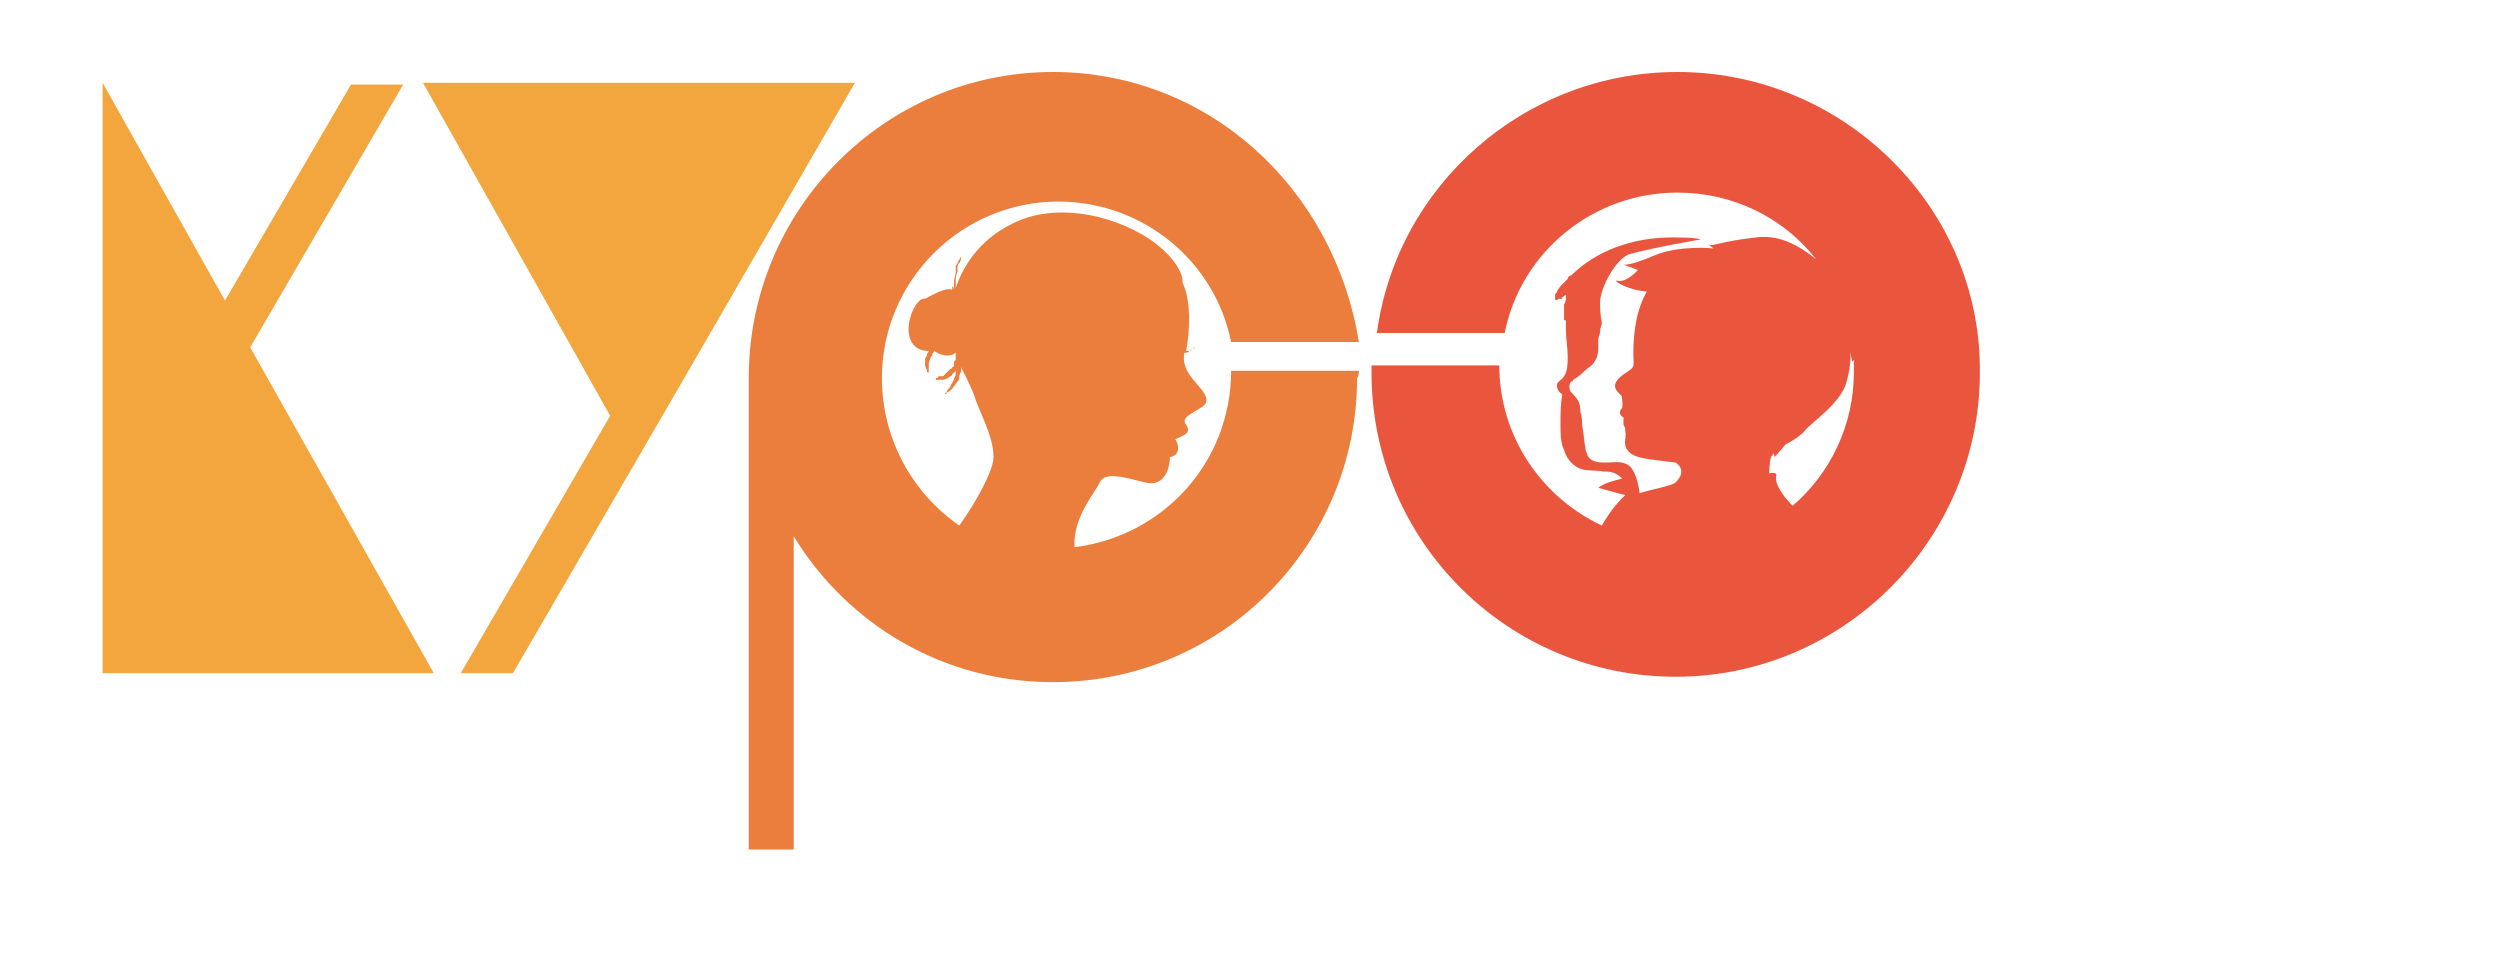
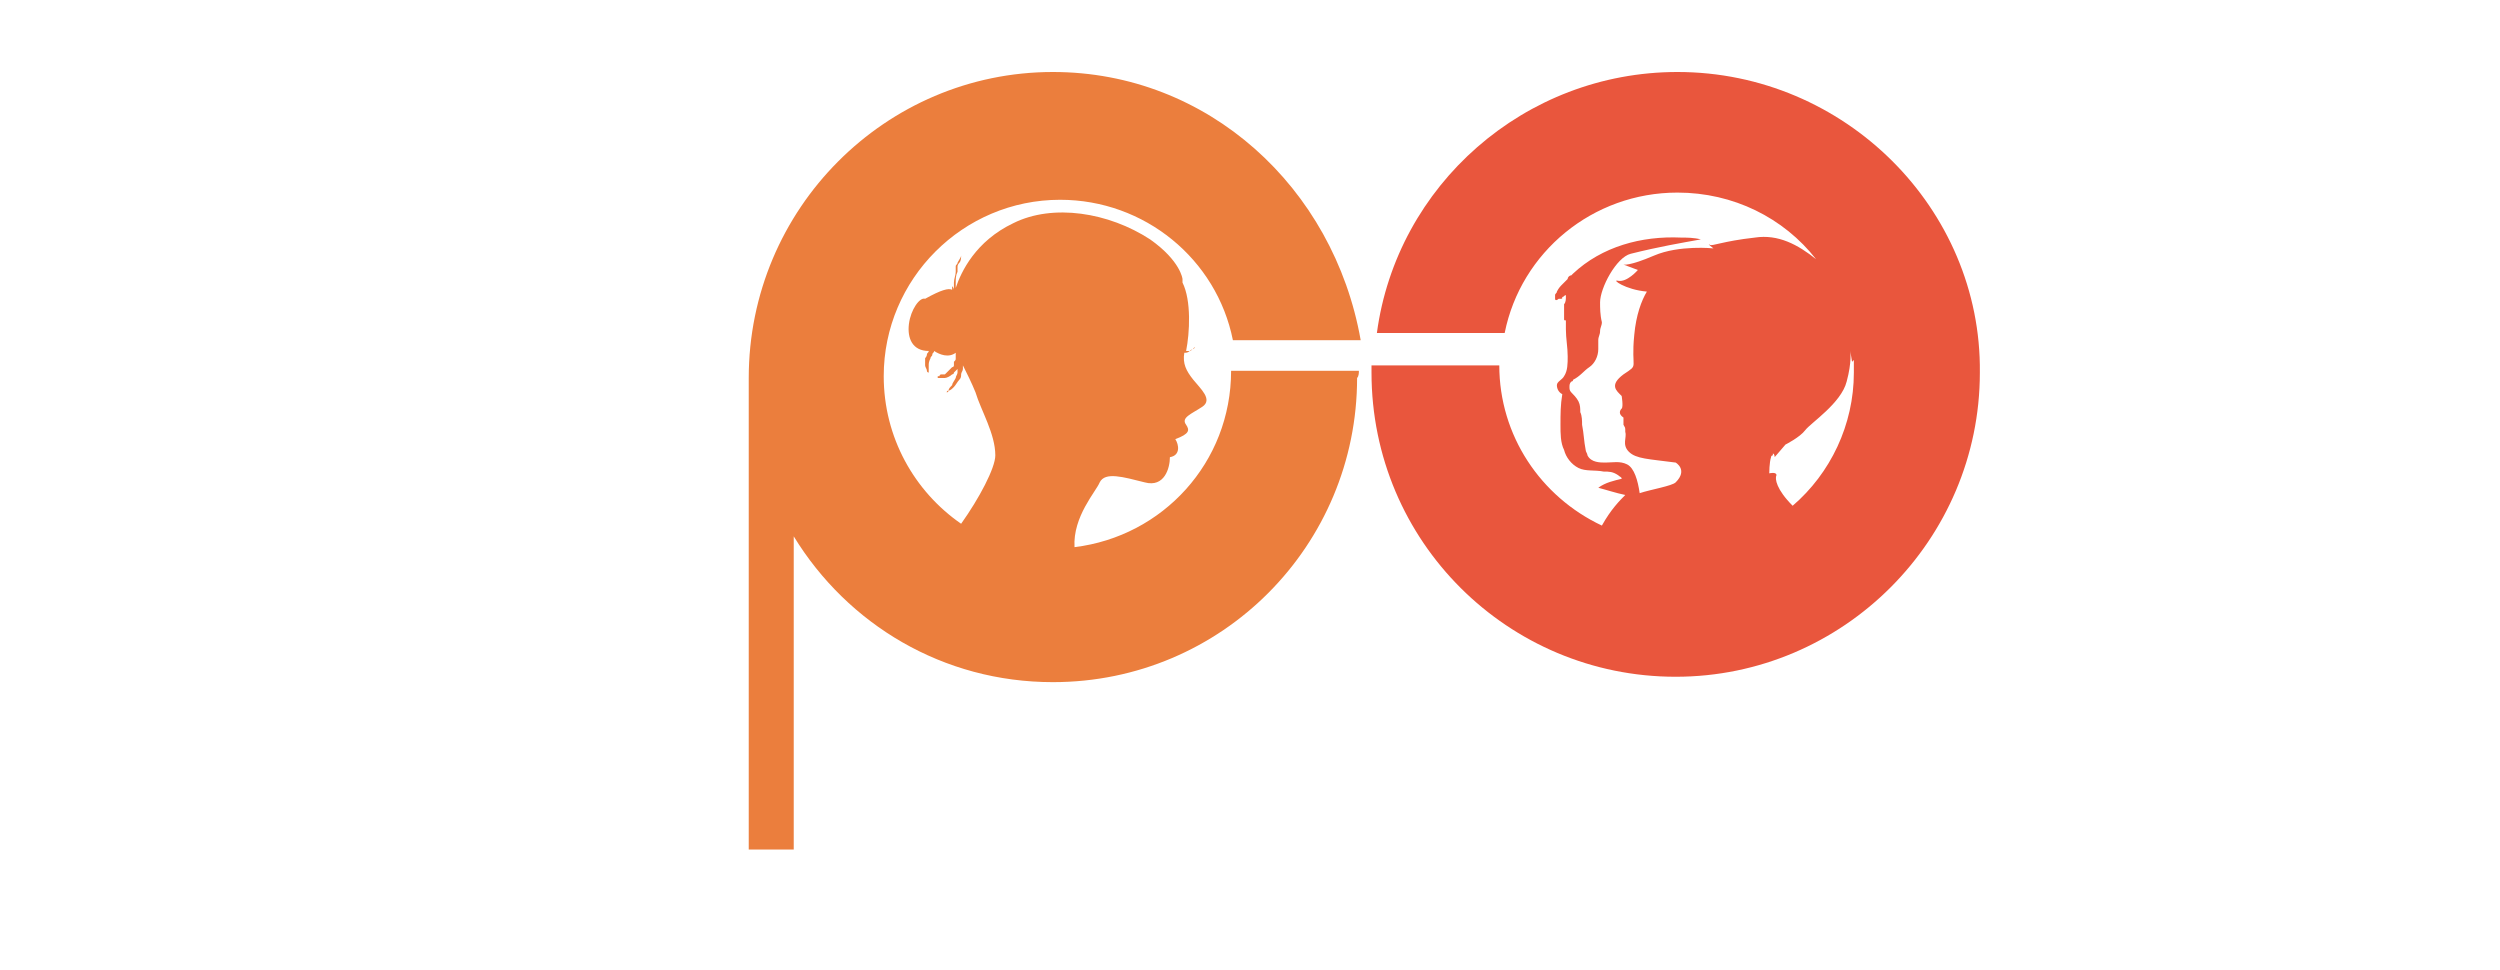
<svg xmlns="http://www.w3.org/2000/svg" id="Слой_3" x="0px" y="0px" viewBox="0 0 138.9 53.9" style="enable-background:new 0 0 138.9 53.9;" xml:space="preserve">
  <style type="text/css"> .st0{fill:#F2A63D;} .st1{fill:#EB7E3D;} .st2{fill:#E9563D;} </style>
  <g>
-     <polygon class="st0" points="47.5,4.6 23.5,4.6 33.9,23.1 25.6,37.4 28.5,37.4 37.5,21.9 37.5,21.9 " />
-     <polygon class="st0" points="13.9,19.3 22.4,4.7 19.5,4.7 12.5,16.7 5.7,4.6 5.7,37.4 24.1,37.4 " />
-     <path class="st1" d="M75.5,20.6h-7.1c0,5.1-3.8,9.2-8.7,9.8c-0.1-1.7,1.2-3.1,1.4-3.6c0.3-0.6,1.3-0.3,2.5,0 c1.1,0.3,1.4-0.8,1.4-1.4c0.6-0.1,0.5-0.7,0.3-1c0.8-0.3,0.8-0.5,0.6-0.8c-0.3-0.4,0.3-0.6,0.9-1s-0.1-1-0.5-1.5 c-0.4-0.5-0.6-0.9-0.5-1.5c0,0,0,0,0,0c0.1,0,0.2,0,0.3-0.1c0.1,0,0.1-0.1,0.2-0.1c0-0.1,0.1-0.1,0.1-0.1c0,0,0,0,0,0c0,0,0,0,0,0 l0,0c0,0,0,0,0,0c0,0,0,0,0,0c0,0-0.1,0.1-0.1,0.1c0,0-0.1,0-0.2,0.1c-0.1,0-0.1,0-0.2,0c0,0,0,0,0,0c0.2-1,0.3-2.8-0.2-3.8 c0,0,0,0,0,0c0,0,0-0.2,0-0.2c0,0-0.1-1-1.8-2.2c-2.3-1.5-5.4-2-7.6-0.9c-2.1,1-2.9,2.7-3.2,3.6c0-0.1,0-0.2,0-0.3 c0-0.2,0-0.4,0.1-0.6c0,0,0,0,0-0.1c0,0,0,0,0-0.1c0,0,0,0,0-0.1c0,0,0,0,0,0c0,0,0,0,0,0c0-0.1,0.1-0.2,0.1-0.2 c0.1-0.1,0.1-0.3,0.1-0.4c0,0,0,0,0-0.1c0,0,0,0,0,0c0,0,0,0,0,0h0c0,0,0,0,0,0c0,0,0,0,0,0c0,0,0,0,0,0.1c0,0.1-0.1,0.2-0.2,0.4 c0,0.1-0.1,0.1-0.1,0.2c0,0,0,0,0,0c0,0,0,0,0,0c0,0,0,0,0,0.1c0,0,0,0,0,0.1c0,0,0,0,0,0.1c0,0.2-0.1,0.4-0.1,0.6 c0,0.1,0,0.3,0,0.4c0-0.1-0.1-0.2-0.1-0.2c0,0,0-0.1,0-0.1c0,0,0-0.1,0-0.1c0-0.1,0-0.1,0-0.2c0-0.1,0-0.3,0-0.4c0-0.1,0-0.2,0-0.3 c0-0.1,0-0.1,0-0.1l0,0c0,0,0,0,0,0.1c0,0.1,0,0.2,0,0.3c0,0.1,0,0.2,0,0.4c0,0.1,0,0.1,0,0.2c0,0,0,0.1,0,0.1c0,0,0,0.1,0,0.1 c0,0.1,0,0.1,0,0.2c-0.2-0.1-0.6,0-1.5,0.5c-0.3-0.1-0.8,0.6-0.9,1.4c-0.1,0.8,0.2,1.5,1.1,1.5c0,0.1-0.1,0.1-0.1,0.2 c0,0.1-0.1,0.2-0.1,0.2c0,0.2,0,0.3,0,0.4c0,0.1,0.1,0.2,0.1,0.3c0,0.1,0.1,0.1,0.1,0.1l0,0c0,0,0,0,0-0.1c0-0.1,0-0.2,0-0.3 c0-0.1,0-0.2,0.1-0.4c0-0.1,0.1-0.1,0.1-0.2c0-0.1,0.1-0.1,0.1-0.2c0,0,0,0,0,0c0.3,0.2,0.8,0.4,1.2,0.1c0,0,0,0,0,0.1c0,0,0,0,0,0 c0,0,0,0,0,0.1c0,0,0,0.1,0,0.1c0,0.1,0,0.1-0.1,0.2c0,0,0,0,0,0.1l0,0.1c0,0,0,0.1-0.1,0.1c0,0,0,0.1-0.1,0.1c0,0-0.1,0.1-0.1,0.1 c-0.1,0.1-0.2,0.2-0.3,0.3c0,0-0.1,0-0.1,0c0,0-0.1,0-0.1,0c0,0-0.1,0-0.1,0.1c-0.1,0-0.1,0-0.1,0l0,0.1c0,0,0,0,0.1,0 c0,0,0.1,0,0.1,0c0,0,0.1,0,0.1,0c0,0,0.1,0,0.1,0c0.1,0,0.3-0.1,0.4-0.2c0,0,0.1,0,0.1-0.1c0,0,0.1-0.1,0.1-0.1c0,0,0,0,0.1-0.1 c0,0.1,0,0.2,0,0.2c0,0.1-0.1,0.2-0.1,0.3c-0.1,0.2-0.2,0.3-0.2,0.4c-0.1,0.1-0.2,0.2-0.2,0.3c0,0-0.1,0-0.1,0.1c0,0,0,0,0,0l0,0 c0,0,0,0,0,0c0,0,0.1,0,0.1-0.1c0.1,0,0.2-0.1,0.3-0.2c0.1-0.1,0.2-0.3,0.3-0.4c0.1-0.1,0.1-0.2,0.1-0.3c0-0.1,0.1-0.2,0.1-0.3 c0-0.1,0-0.1,0-0.2c0.2,0.4,0.5,1,0.7,1.5c0.3,1,1.1,2.3,1.1,3.5c0,0.7-0.9,2.4-1.9,3.8c-2.6-1.8-4.3-4.8-4.3-8.2 c0-5.4,4.4-9.8,9.8-9.8c4.7,0,8.7,3.3,9.6,7.8h7.1C74.1,10.4,67.1,4,58.5,4C49.2,4,41.6,11.6,41.6,21v26.2h2.5V29.8 c3,4.9,8.3,8.1,14.4,8.1c9.4,0,16.9-7.6,16.9-16.9C75.5,20.9,75.5,20.7,75.5,20.6z" />
+     <path class="st1" d="M75.5,20.6h-7.1c0,5.1-3.8,9.2-8.7,9.8c-0.1-1.7,1.2-3.1,1.4-3.6c0.3-0.6,1.3-0.3,2.5,0 c1.1,0.3,1.4-0.8,1.4-1.4c0.6-0.1,0.5-0.7,0.3-1c0.8-0.3,0.8-0.5,0.6-0.8c-0.3-0.4,0.3-0.6,0.9-1s-0.1-1-0.5-1.5 c-0.4-0.5-0.6-0.9-0.5-1.5c0,0,0,0,0,0c0.1,0,0.2,0,0.3-0.1c0.1,0,0.1-0.1,0.2-0.1c0-0.1,0.1-0.1,0.1-0.1c0,0,0,0,0,0c0,0,0,0,0,0 l0,0c0,0,0,0,0,0c0,0,0,0,0,0c0,0-0.1,0.1-0.1,0.1c0,0-0.1,0-0.2,0.1c-0.1,0-0.1,0-0.2,0c0,0,0,0,0,0c0.2-1,0.3-2.8-0.2-3.8 c0,0,0,0,0,0c0,0,0-0.2,0-0.2c0,0-0.1-1-1.8-2.2c-2.3-1.5-5.4-2-7.6-0.9c-2.1,1-2.9,2.7-3.2,3.6c0-0.1,0-0.2,0-0.3 c0-0.2,0-0.4,0.1-0.6c0,0,0,0,0-0.1c0,0,0,0,0-0.1c0,0,0,0,0-0.1c0,0,0,0,0,0c0,0,0,0,0,0c0-0.1,0.1-0.2,0.1-0.2 c0.1-0.1,0.1-0.3,0.1-0.4c0,0,0,0,0-0.1c0,0,0,0,0,0c0,0,0,0,0,0h0c0,0,0,0,0,0c0,0,0,0,0,0c0,0,0,0,0,0.1c0,0.1-0.1,0.2-0.2,0.4 c0,0.1-0.1,0.1-0.1,0.2c0,0,0,0,0,0c0,0,0,0,0,0c0,0,0,0,0,0.1c0,0,0,0,0,0.1c0,0,0,0,0,0.1c0,0.2-0.1,0.4-0.1,0.6 c0,0.1,0,0.3,0,0.4c0-0.1-0.1-0.2-0.1-0.2c0,0,0-0.1,0-0.1c0,0,0-0.1,0-0.1c0-0.1,0-0.1,0-0.2c0-0.1,0-0.3,0-0.4c0-0.1,0-0.2,0-0.3 c0-0.1,0-0.1,0-0.1l0,0c0,0,0,0,0,0.1c0,0.1,0,0.2,0,0.3c0,0.1,0,0.2,0,0.4c0,0.1,0,0.1,0,0.2c0,0,0,0.1,0,0.1c0,0,0,0.1,0,0.1 c0,0.1,0,0.1,0,0.2c-0.2-0.1-0.6,0-1.5,0.5c-0.3-0.1-0.8,0.6-0.9,1.4c-0.1,0.8,0.2,1.5,1.1,1.5c0,0.1-0.1,0.1-0.1,0.2 c0,0.1-0.1,0.2-0.1,0.2c0,0.2,0,0.3,0,0.4c0,0.1,0.1,0.2,0.1,0.3c0,0.1,0.1,0.1,0.1,0.1l0,0c0,0,0,0,0-0.1c0-0.1,0-0.2,0-0.3 c0-0.1,0-0.2,0.1-0.4c0-0.1,0.1-0.1,0.1-0.2c0-0.1,0.1-0.1,0.1-0.2c0,0,0,0,0,0c0.3,0.2,0.8,0.4,1.2,0.1c0,0,0,0,0,0.1c0,0,0,0,0,0 c0,0,0,0,0,0.1c0,0,0,0.1,0,0.1c0,0.1,0,0.1-0.1,0.2c0,0,0,0,0,0.1l0,0.1c0,0,0,0.1-0.1,0.1c0,0-0.1,0.1-0.1,0.1 c-0.1,0.1-0.2,0.2-0.3,0.3c0,0-0.1,0-0.1,0c0,0-0.1,0-0.1,0c0,0-0.1,0-0.1,0.1c-0.1,0-0.1,0-0.1,0l0,0.1c0,0,0,0,0.1,0 c0,0,0.1,0,0.1,0c0,0,0.1,0,0.1,0c0,0,0.1,0,0.1,0c0.1,0,0.3-0.1,0.4-0.2c0,0,0.1,0,0.1-0.1c0,0,0.1-0.1,0.1-0.1c0,0,0,0,0.1-0.1 c0,0.1,0,0.2,0,0.2c0,0.1-0.1,0.2-0.1,0.3c-0.1,0.2-0.2,0.3-0.2,0.4c-0.1,0.1-0.2,0.2-0.2,0.3c0,0-0.1,0-0.1,0.1c0,0,0,0,0,0l0,0 c0,0,0,0,0,0c0,0,0.1,0,0.1-0.1c0.1,0,0.2-0.1,0.3-0.2c0.1-0.1,0.2-0.3,0.3-0.4c0.1-0.1,0.1-0.2,0.1-0.3c0-0.1,0.1-0.2,0.1-0.3 c0-0.1,0-0.1,0-0.2c0.2,0.4,0.5,1,0.7,1.5c0.3,1,1.1,2.3,1.1,3.5c0,0.7-0.9,2.4-1.9,3.8c-2.6-1.8-4.3-4.8-4.3-8.2 c0-5.4,4.4-9.8,9.8-9.8c4.7,0,8.7,3.3,9.6,7.8h7.1C74.1,10.4,67.1,4,58.5,4C49.2,4,41.6,11.6,41.6,21v26.2h2.5V29.8 c3,4.9,8.3,8.1,14.4,8.1c9.4,0,16.9-7.6,16.9-16.9C75.5,20.9,75.5,20.7,75.5,20.6z" />
    <path class="st2" d="M93.2,4c-8.5,0-15.6,6.3-16.7,14.5h7.1c0.9-4.5,4.9-7.8,9.6-7.8c3.1,0,5.9,1.4,7.7,3.7c-1-0.8-2.1-1.4-3.4-1.2 c-1.8,0.2-2.4,0.5-2.5,0.4c-0.2-0.1,0.2,0.2,0.2,0.2s-1.9-0.2-3.3,0.4c-1.4,0.6-1.7,0.5-1.7,0.5l0.8,0.3c0,0-0.6,0.7-1.1,0.6 c-0.4-0.1,0.4,0.5,1.6,0.6c-0.3,0.5-0.6,1.3-0.7,2.4c-0.2,2,0.3,1.6-0.6,2.2c-0.8,0.6-0.4,0.9-0.1,1.2c0,0,0.1,0.6,0,0.7 c-0.1,0.1-0.2,0.3,0.1,0.5c0,0,0,0.3,0,0.4c0.1,0.2,0.1,0.1,0.1,0.4c0.1,0.3-0.2,0.7,0.2,1.1c0.4,0.4,1.1,0.4,2.6,0.6 c0,0,0.7,0.4,0,1.1c-0.2,0.2-1.4,0.4-2,0.6c-0.1-0.7-0.3-1.4-0.7-1.6c-0.4-0.2-0.8-0.1-1.2-0.1c-0.3,0-0.8,0-1-0.4 c0-0.1-0.1-0.2-0.1-0.3c-0.1-0.5-0.1-0.9-0.2-1.4c0-0.2,0-0.5-0.1-0.7c0-0.2,0-0.4-0.1-0.6c-0.1-0.2-0.3-0.4-0.4-0.5 c-0.1-0.1-0.1-0.2-0.1-0.3c0-0.1,0-0.2,0.1-0.3c0,0,0.1,0,0.1-0.1c0.4-0.2,0.6-0.5,0.9-0.7c0.3-0.2,0.5-0.6,0.5-1 c0-0.2,0-0.3,0-0.5c0-0.2,0.1-0.3,0.1-0.5c0-0.2,0.1-0.3,0.1-0.5c-0.1-0.4-0.1-0.8-0.1-1.1c0-0.8,0.9-2.5,1.7-2.7 c1.6-0.4,2.8-0.6,3.9-0.8c-0.4-0.1-0.8-0.1-1.1-0.1c-2.2-0.1-4.4,0.5-6,2c0,0-0.1,0.1-0.1,0.1c-0.1,0-0.2,0.1-0.2,0.2 c-0.1,0.1-0.2,0.2-0.3,0.3c-0.1,0.1-0.2,0.2-0.3,0.4c0,0,0,0,0,0c0,0.1-0.1,0.1-0.1,0.2c0,0,0,0.1,0,0.1c0,0,0,0.1,0,0.1 c0,0,0,0,0,0c0,0,0,0,0,0c0,0.1,0.1,0.1,0.2,0c0,0,0,0,0,0c0,0,0.1,0,0.1,0c0,0,0,0,0,0c0.1,0,0.1,0,0.1-0.1c0.1,0,0.1-0.1,0.2-0.1 c0,0,0,0.1,0,0.1c0,0.1,0,0.3-0.1,0.4c0,0.1,0,0.3,0,0.4c0,0,0,0,0,0c0,0,0,0,0,0c0,0.1,0,0.2,0,0.3c0,0,0,0.1,0,0.1 c0,0.1,0,0.1,0.1,0.1c0,0,0,0,0,0c0,0.2,0,0.3,0,0.5c0,0.5,0.1,1,0.1,1.5c0,0.4,0,0.8-0.2,1.1c-0.1,0.2-0.4,0.3-0.4,0.5 c0,0.2,0.1,0.4,0.3,0.5c-0.1,0.6-0.1,1.1-0.1,1.7c0,0.5,0,1,0.2,1.4c0.1,0.4,0.4,0.8,0.8,1c0.4,0.2,0.9,0.1,1.4,0.2 c0.3,0,0.5,0,0.8,0.2c0.1,0.1,0.2,0.1,0.2,0.2c-0.4,0.1-0.9,0.2-1.3,0.5c0.4,0.1,1,0.3,1.5,0.4c-0.3,0.3-0.8,0.8-1.3,1.7 c-3.4-1.6-5.7-5-5.7-8.9h-7.1c0,0.1,0,0.2,0,0.4c0,9.4,7.6,16.9,16.9,16.9s16.9-7.6,16.9-16.9C110.1,11.6,102.5,4,93.2,4z M99.6,28.1c-0.9-0.9-1-1.5-0.9-1.7c0-0.2-0.4-0.1-0.4-0.1s0-0.6,0.1-0.9c0,0,0-0.1,0.1-0.1c0,0,0-0.1,0-0.1c0.1,0,0.1,0.2,0.1,0.2 l0.6-0.7c0,0,0.8-0.4,1.1-0.8c0.3-0.4,2-1.5,2.3-2.7c0.3-1.1,0.2-1.7,0.2-1.7l0.1,0.6c0,0,0,0,0.1-0.1c0,0.2,0,0.4,0,0.7 C103,23.6,101.7,26.3,99.6,28.1z" />
  </g>
</svg>